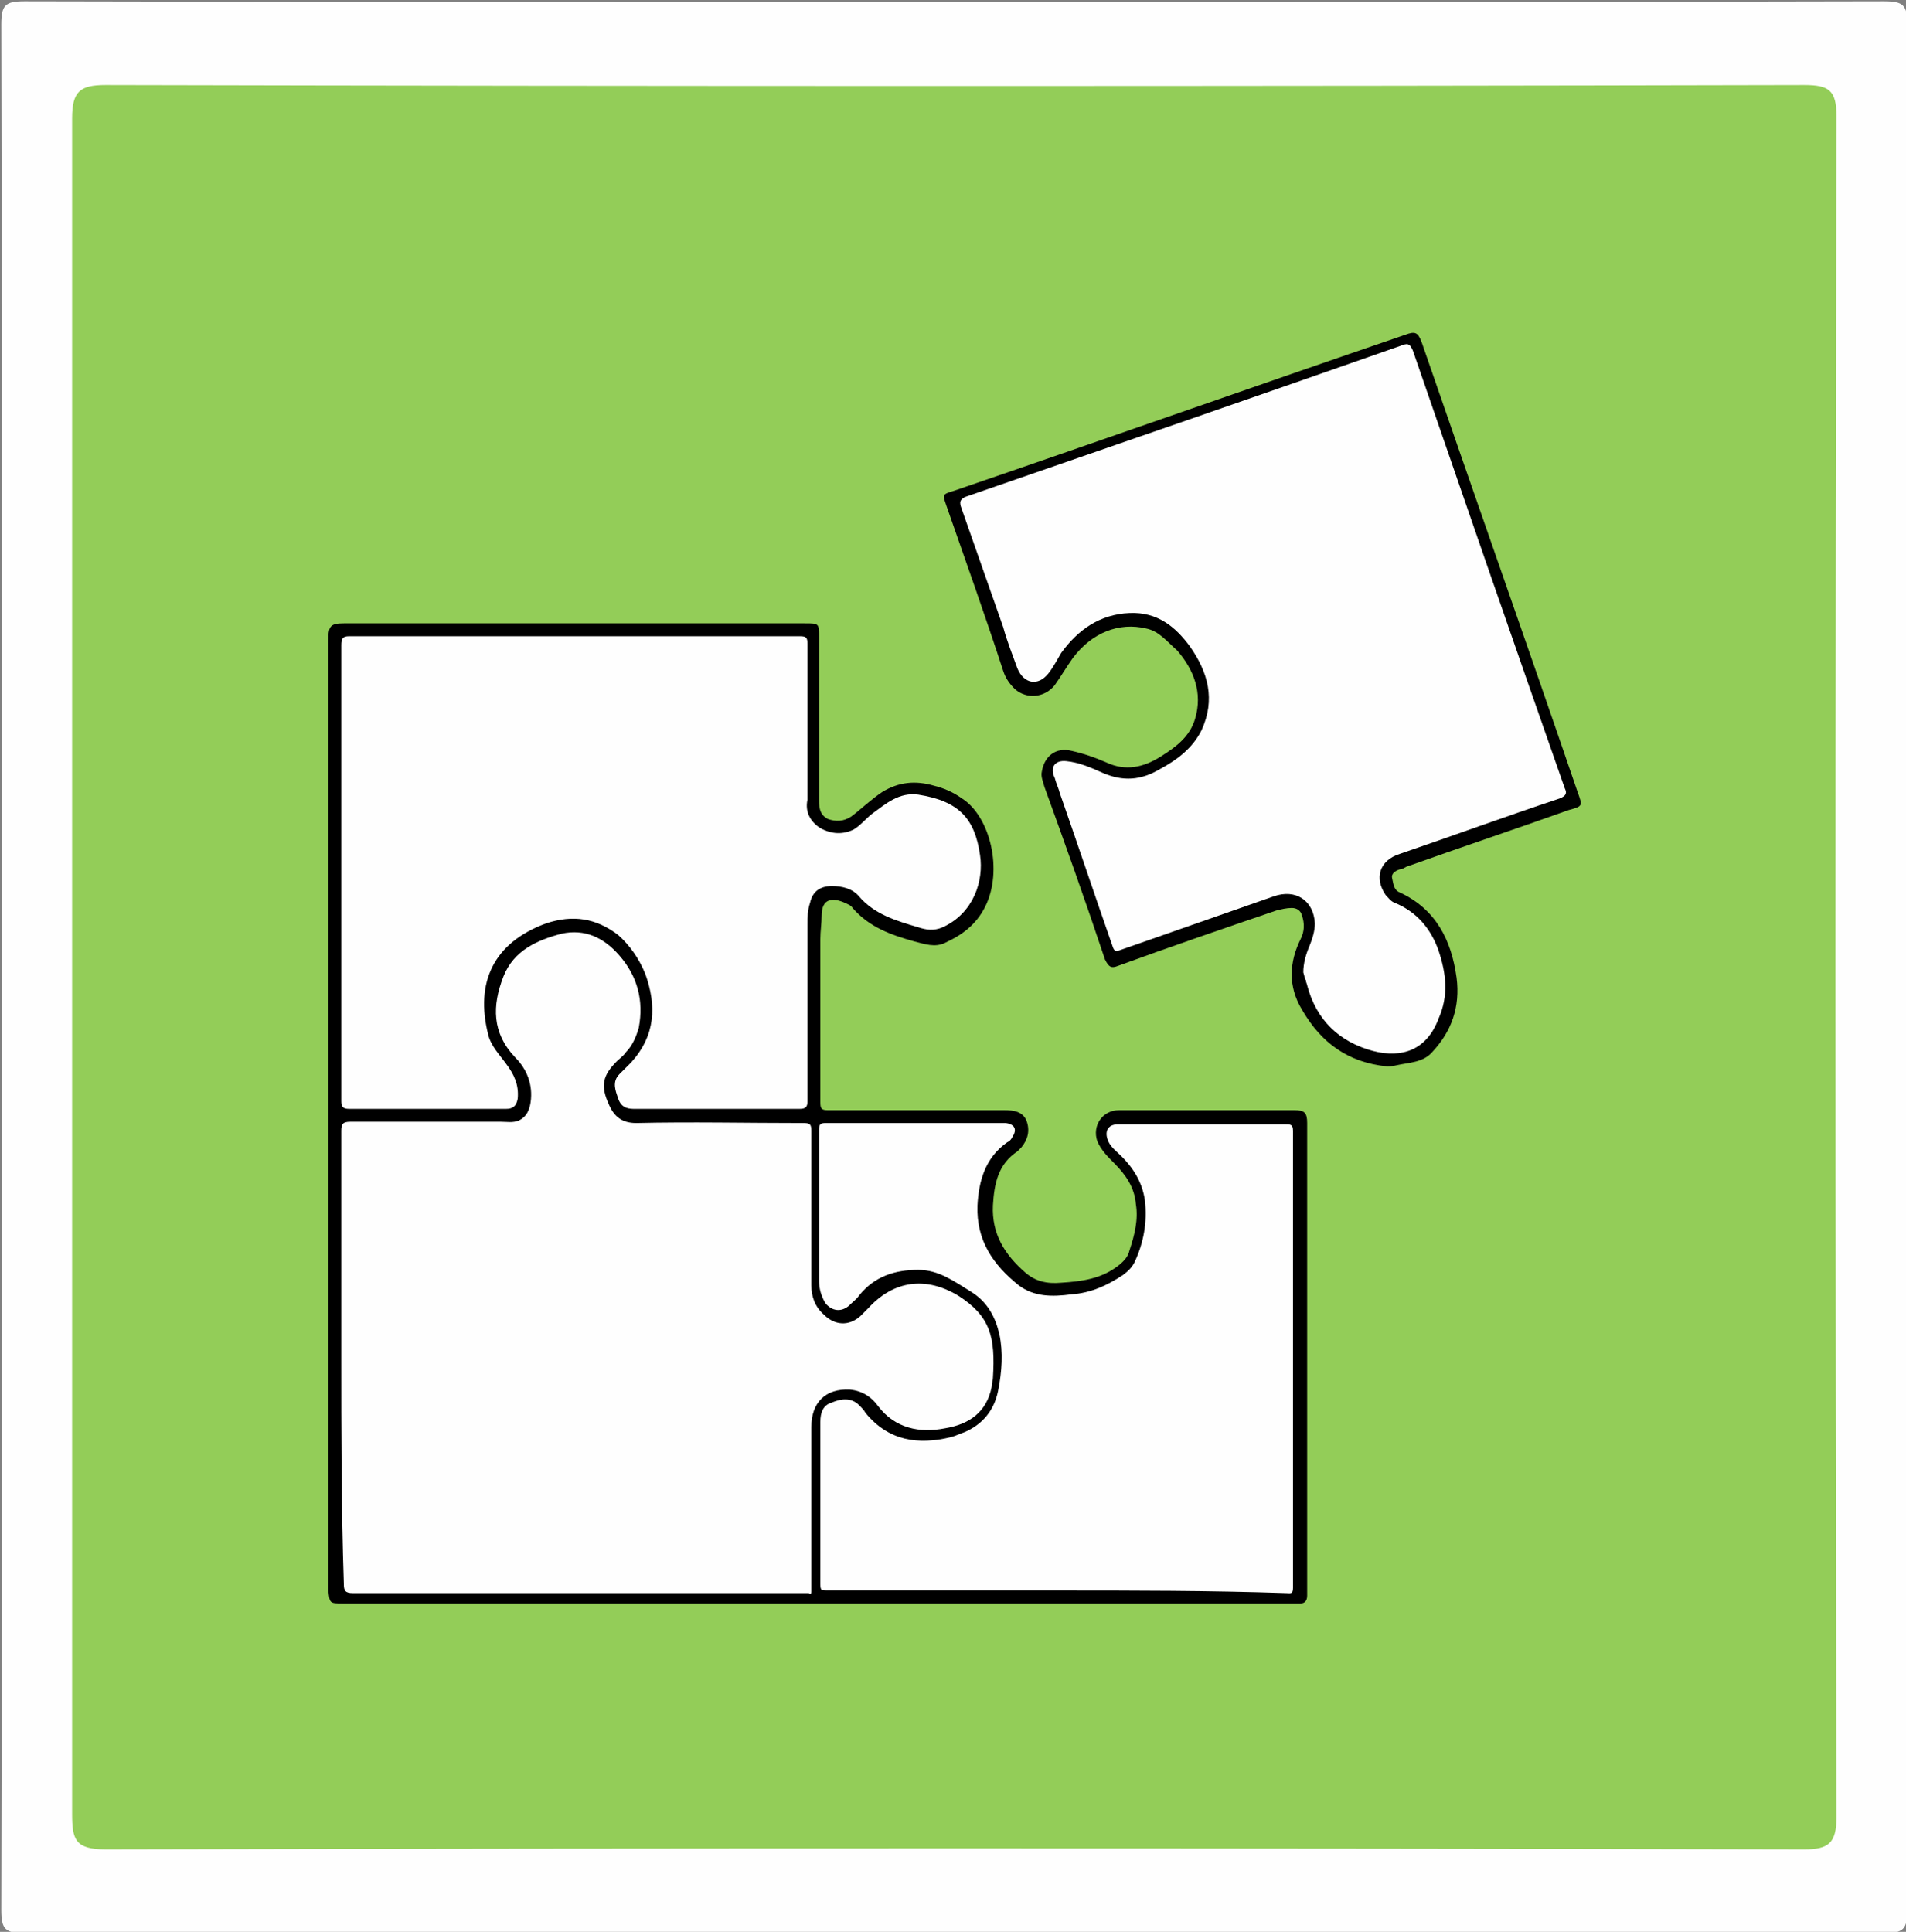
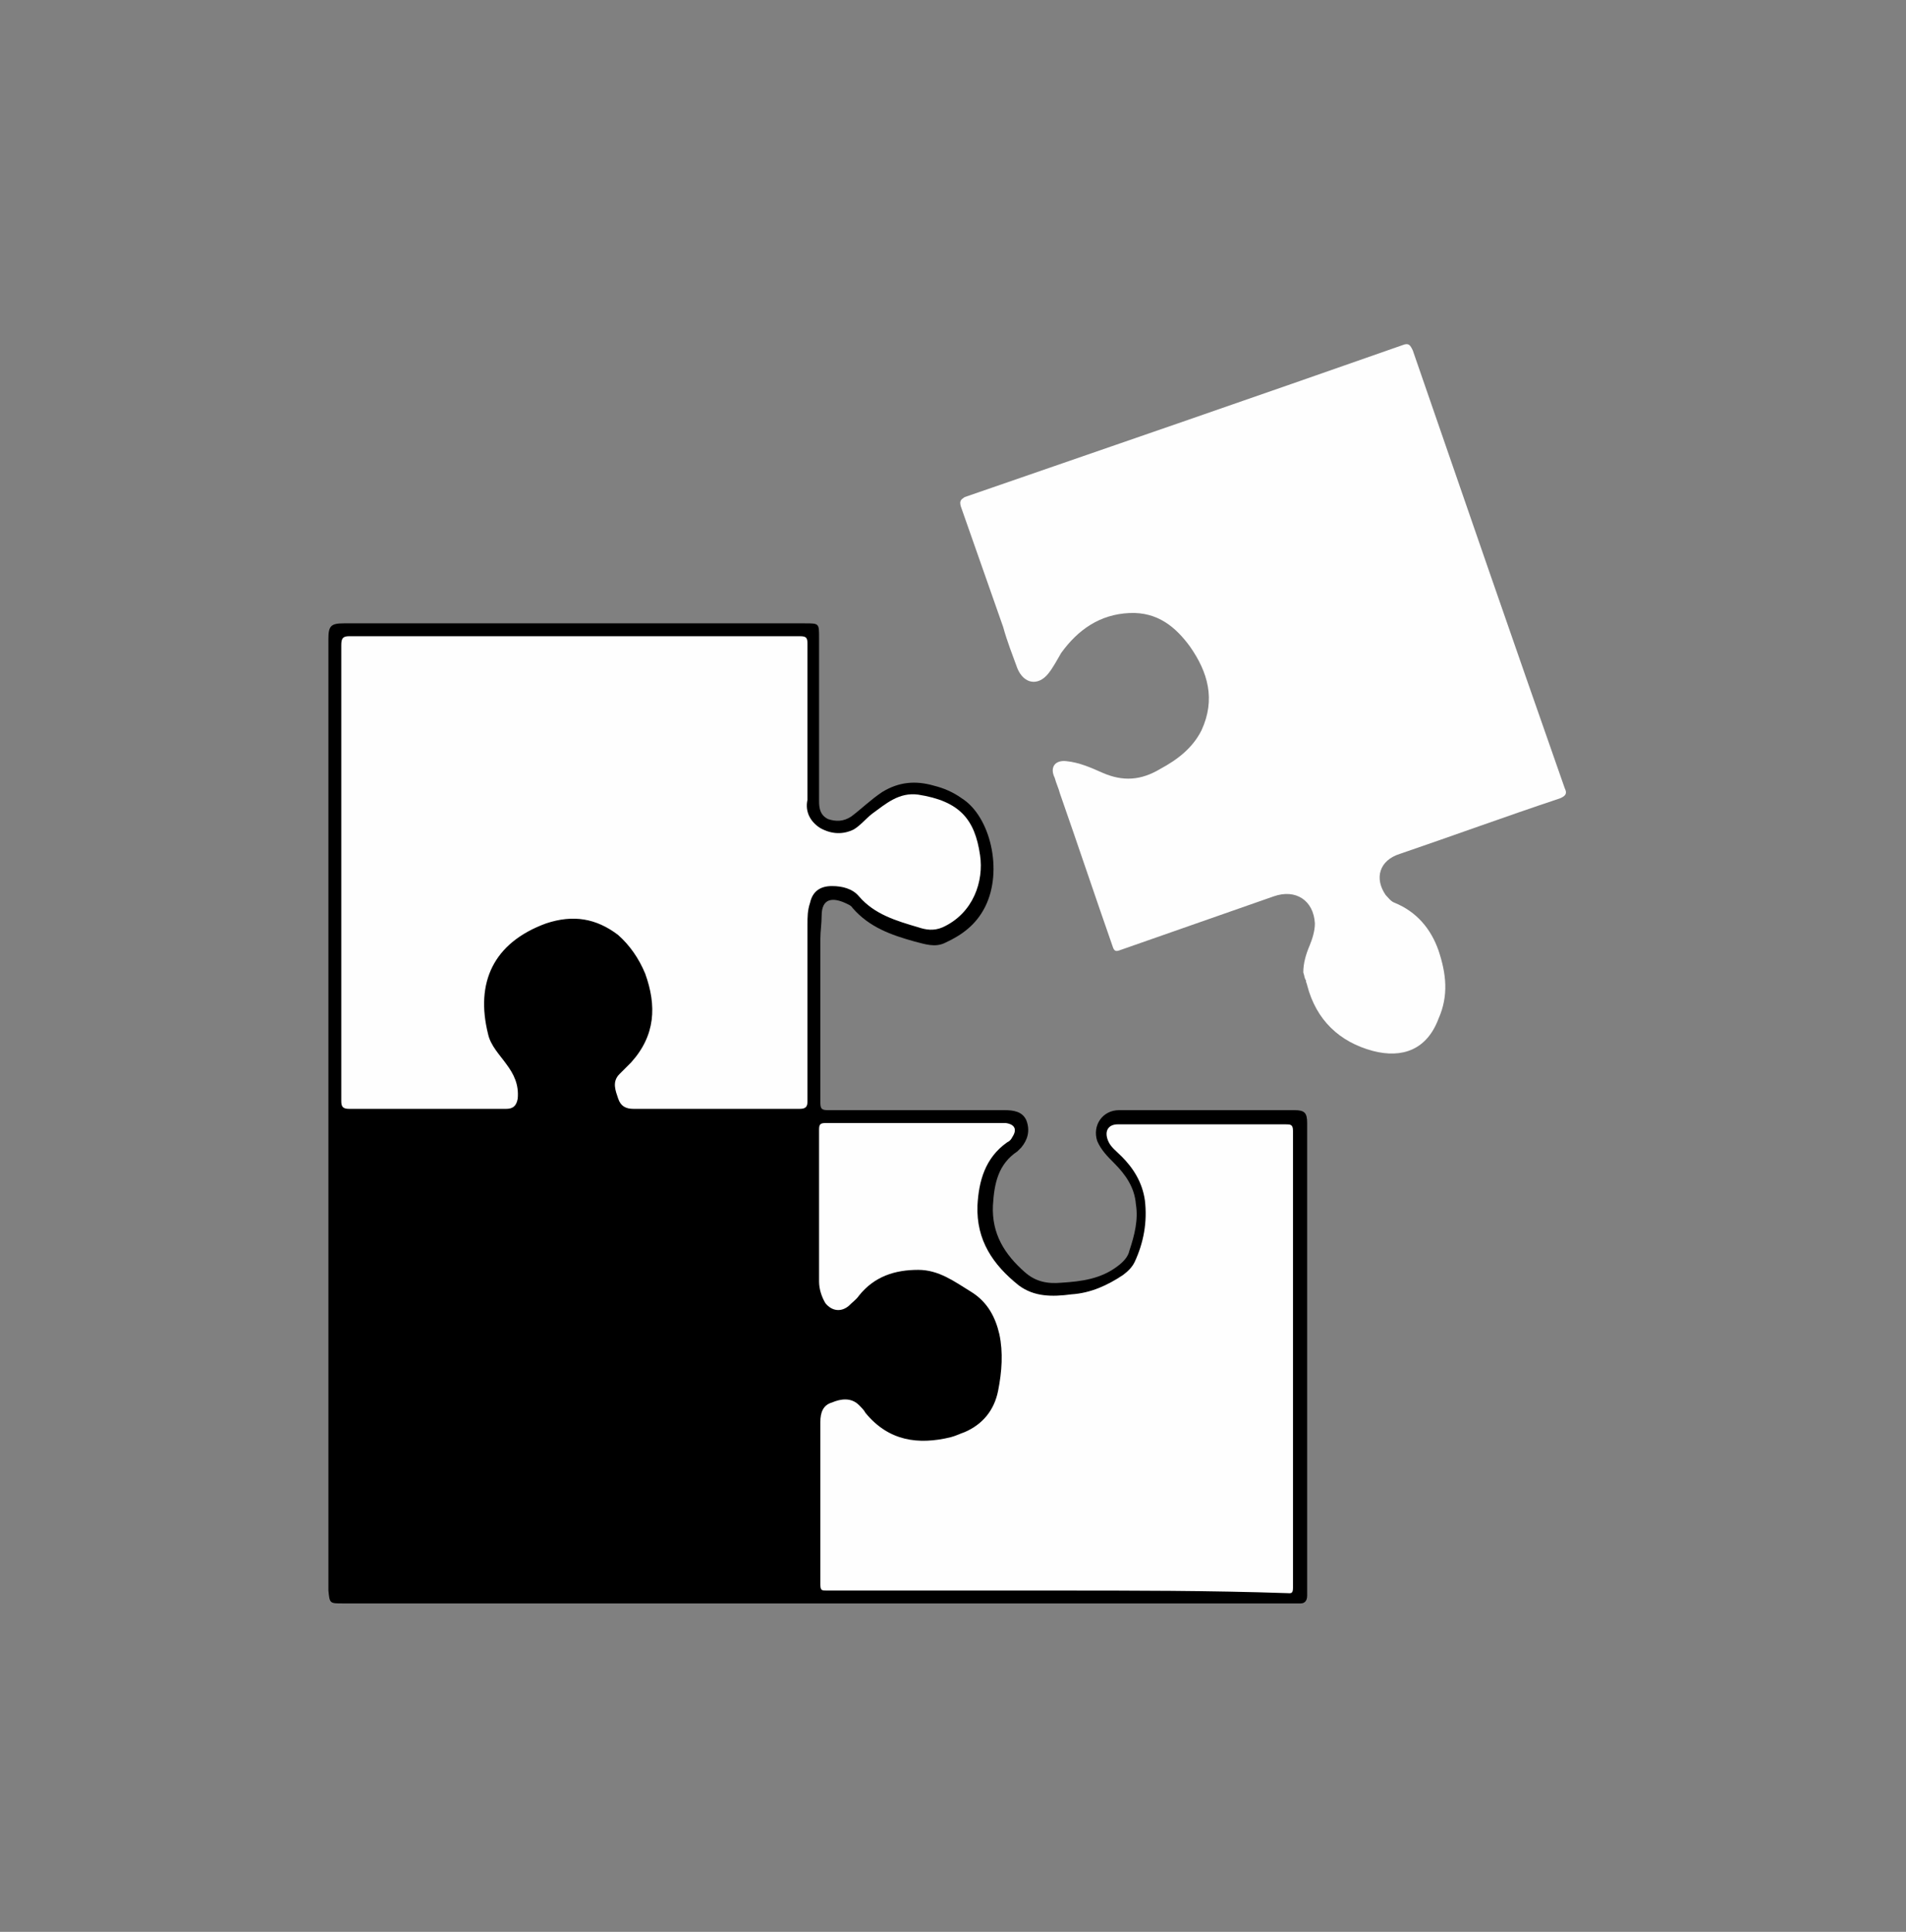
<svg xmlns="http://www.w3.org/2000/svg" id="Ebene_1" x="0px" y="0px" viewBox="0 0 148 150" style="enable-background:new 0 0 148 150;" xml:space="preserve">
  <rect x="0" y="0" width="148" height="150" fill="#808080" stroke="none" />
  <style type="text/css">	.st0{fill:#FEFEFE;}	.st1{fill:#93CD58;}</style>
-   <path class="st0" d="M148.1,75.3c0,24.3,0,48.7,0,73c0,1.5-0.3,1.8-1.8,1.8c-48.1-0.1-96.3-0.1-144.4,0c-1.5,0-1.8-0.3-1.8-1.8 c0.1-48.8,0.1-97.6,0-146.4c0-1.5,0.3-1.8,1.8-1.8c48.1,0.1,96.3,0.1,144.4,0c1.5,0,1.8,0.3,1.8,1.8C148,26.4,148,50.8,148.1,75.3z" />
-   <path class="st1" d="M5.6,75.1c0-22,0-44,0-65.9c0-2.1,0.6-2.6,2.6-2.6c44,0.1,87.9,0.1,131.9,0c1.9,0,2.5,0.4,2.5,2.4 c-0.1,44-0.1,88.1,0,132.1c0,2-0.6,2.5-2.5,2.5c-44-0.1-87.9-0.1-131.9,0c-2.4,0-2.6-0.8-2.6-2.8C5.6,118.9,5.6,97,5.6,75.1z" />
  <g>
    <path d="M63.5,124.5c-12.3,0-24.6,0-36.9,0c-1,0-1,0-1.1-1c0-0.2,0-0.4,0-0.7c0-24.4,0-48.8,0-73.2c0-1,0.2-1.2,1.2-1.2  c11.9,0,23.9,0,35.8,0c1.1,0,1.1,0,1.1,1.1c0,4.2,0,8.4,0,12.7c0,0.6,0.1,1.1,0.7,1.4c0.6,0.2,1.2,0.2,1.8-0.2  c0.8-0.6,1.5-1.3,2.4-1.9c1.3-0.8,2.6-0.9,4-0.5c0.8,0.2,1.5,0.5,2.2,1c2.2,1.4,3.2,5.6,1.8,8.4c-0.7,1.4-1.8,2.2-3.1,2.8  c-0.8,0.4-1.6,0.1-2.4-0.1c-1.8-0.5-3.5-1.1-4.8-2.6c-0.1-0.2-0.4-0.3-0.6-0.4c-0.9-0.4-1.8-0.4-1.8,1c0,0.6-0.1,1.2-0.1,1.8  c0,4.2,0,8.4,0,12.7c0,0.5,0.1,0.6,0.6,0.6c4.6,0,9.1,0,13.7,0c0.7,0,1.4,0.1,1.7,0.8c0.3,0.8,0.1,1.5-0.4,2.1  c-0.1,0.1-0.2,0.2-0.3,0.3c-1.5,1-1.8,2.5-1.9,4.2c-0.1,2.2,0.9,3.8,2.5,5.2c0.8,0.7,1.7,0.9,2.8,0.8c1.6-0.1,3.1-0.3,4.4-1.3  c0.4-0.3,0.8-0.7,0.9-1.2c0.4-1.2,0.7-2.4,0.5-3.6c-0.1-1.3-0.8-2.3-1.7-3.2c-0.5-0.5-1-1-1.3-1.7c-0.4-1.2,0.4-2.4,1.7-2.4  c4.5,0,9.1,0,13.6,0c0.8,0,1,0.2,1,1c0,11.5,0,23.1,0,34.6c0,0.7,0,1.4,0,2.1c0,0.4-0.2,0.6-0.5,0.6c-0.1,0-0.3,0-0.4,0  C88.1,124.5,75.8,124.5,63.5,124.5z" />
-     <path d="M107.7,82.8c-3-0.3-5.1-1.8-6.6-4.4c-1.1-1.8-1-3.7-0.1-5.5c0.3-0.6,0.3-1.2,0.1-1.8c-0.1-0.4-0.4-0.6-0.8-0.6  c-0.4,0-0.8,0.1-1.2,0.2c-4.1,1.4-8.2,2.8-12.3,4.3c-0.5,0.2-0.7,0.1-1-0.5c-1.5-4.5-3.1-9-4.7-13.4c-0.1-0.4-0.3-0.8-0.2-1.2  c0.2-1.2,1.1-1.9,2.3-1.6c0.9,0.2,1.8,0.5,2.7,0.9c1.5,0.7,2.9,0.4,4.3-0.5c1.1-0.7,2.2-1.5,2.6-2.9c0.6-2-0.1-3.8-1.4-5.3  C90.6,49.8,90,49,89,48.8c-2.1-0.5-4.2,0.3-5.7,2.3c-0.5,0.7-0.9,1.4-1.4,2.1c-0.8,1-2.2,1.1-3.1,0.3c-0.4-0.4-0.7-0.8-0.9-1.4  c-1.4-4.3-2.9-8.5-4.4-12.8c-0.3-0.9-0.4-0.9,0.6-1.2c11.7-4,23.3-8.1,35-12.1c0.8-0.3,1-0.2,1.3,0.6c4,11.6,8.1,23.2,12.1,34.9  c0.4,1.1,0.4,1.1-0.7,1.4c-4.2,1.5-8.4,2.9-12.6,4.4c-0.2,0.1-0.3,0.2-0.5,0.2c-0.3,0.1-0.7,0.3-0.6,0.7c0.1,0.4,0.1,0.9,0.6,1.1  c2.8,1.3,4,3.7,4.4,6.6c0.3,2.3-0.4,4.2-1.9,5.8c-0.7,0.8-1.8,0.8-2.7,1C108.1,82.8,107.9,82.8,107.7,82.8z" />
-     <path class="st0" d="M26.5,105.3c0-5.8,0-11.7,0-17.5c0-0.5,0.1-0.7,0.7-0.7c3.9,0,7.8,0,11.7,0c0.5,0,0.9,0.1,1.4-0.1  c0.6-0.3,0.8-0.8,0.9-1.4c0.2-1.4-0.3-2.6-1.2-3.5c-1.8-1.9-1.8-4-0.9-6.3c0.8-2,2.6-2.8,4.5-3.3c1.8-0.4,3.3,0.3,4.5,1.7  c1.4,1.6,1.9,3.5,1.5,5.6c-0.2,0.7-0.5,1.4-1,1.9c-0.2,0.3-0.5,0.5-0.7,0.7c-1.1,1.1-1.3,1.9-0.6,3.4c0.4,0.9,1,1.4,2.1,1.4  c4.3-0.1,8.6,0,13,0c0.5,0,0.6,0.1,0.6,0.6c0,4,0,8,0,12c0,0.9,0.3,1.7,1,2.3c0.8,0.8,1.9,0.9,2.8,0.1c0.2-0.2,0.4-0.4,0.6-0.6  c2-2.2,4.5-2.5,7-1c2.5,1.6,2.9,3.2,2.7,6.4c0,0.2-0.1,0.4-0.1,0.7c-0.4,2-1.8,2.9-3.6,3.2c-2,0.4-3.9,0-5.2-1.7  c-0.5-0.7-1.2-1.2-2.2-1.3c-1.9-0.1-3,1-3,2.9c0,3.1,0,6.2,0,9.3c0,1.1,0,2.3,0,3.4c0,0.2,0,0.3-0.2,0.2c-0.1,0-0.3,0-0.4,0  c-11.7,0-23.3,0-35,0c-0.6,0-0.7-0.2-0.7-0.7C26.5,117,26.5,111.1,26.5,105.3z" />
    <path class="st0" d="M26.5,67.8c0-5.9,0-11.8,0-17.7c0-0.5,0.1-0.7,0.6-0.7c11.7,0,23.4,0,35,0c0.5,0,0.6,0.1,0.6,0.6  c0,3.9,0,7.8,0,11.7c0,0.1,0,0.3,0,0.4c-0.2,0.9,0.2,1.7,1,2.2c0.9,0.5,1.8,0.5,2.6,0.1c0.5-0.3,0.9-0.8,1.4-1.2  c1.1-0.8,2.1-1.7,3.6-1.5c3.2,0.5,4.4,1.9,4.8,4.7c0.3,2-0.5,4.5-2.9,5.6c-0.7,0.3-1.3,0.2-1.9,0c-1.7-0.5-3.4-1-4.6-2.4  c-0.5-0.6-1.3-0.8-2.1-0.8c-0.9,0-1.5,0.4-1.7,1.3c-0.2,0.6-0.2,1.1-0.2,1.7c0,4.6,0,9.1,0,13.7c0,0.4-0.1,0.6-0.6,0.6  c-4.3,0-8.6,0-12.9,0c-0.6,0-1-0.2-1.2-0.8c-0.2-0.6-0.5-1.3,0.1-1.9c0.3-0.3,0.6-0.6,0.9-0.9c1.9-2.1,2-4.4,1.1-6.9  c-0.5-1.2-1.2-2.2-2.1-3c-1.7-1.3-3.5-1.6-5.6-0.9c-4.1,1.5-5.5,4.6-4.5,8.6c0.2,0.9,0.9,1.6,1.4,2.3c0.6,0.8,1,1.6,0.9,2.7  c-0.1,0.6-0.4,0.8-0.9,0.8c-1.6,0-3.2,0-4.9,0c-2.4,0-4.9,0-7.3,0c-0.5,0-0.6-0.2-0.6-0.6C26.5,79.6,26.5,73.7,26.5,67.8z" />
    <path class="st0" d="M82,123.5c-5.9,0-11.8,0-17.8,0c-0.4,0-0.5,0-0.5-0.5c0-4.2,0-8.4,0-12.6c0-0.7,0.2-1.3,0.9-1.5  c0.7-0.3,1.5-0.4,2.1,0.2c0.2,0.2,0.4,0.4,0.5,0.6c1.8,2.2,4.1,2.5,6.6,1.9c0.4-0.1,0.8-0.3,1.1-0.4c1.4-0.6,2.3-1.7,2.6-3.2  c0.3-1.5,0.4-3,0.1-4.4c-0.3-1.3-0.9-2.5-2.2-3.3c-1.3-0.8-2.5-1.7-4.1-1.7c-1.8,0-3.4,0.5-4.6,2c-0.2,0.3-0.5,0.5-0.8,0.8  c-0.6,0.5-1.3,0.4-1.8-0.2c-0.3-0.5-0.5-1.1-0.5-1.7c0-3.9,0-7.9,0-11.8c0-0.4,0.1-0.5,0.5-0.5c4.5,0,9.1,0,13.6,0  c0.1,0,0.3,0,0.4,0c0.7,0.1,0.9,0.5,0.5,1.1c-0.1,0.2-0.2,0.3-0.4,0.4c-1.7,1.2-2.2,3-2.3,4.9c-0.1,2.7,1.2,4.6,3.2,6.2  c1.2,0.9,2.6,0.9,4.1,0.7c1.5-0.1,2.8-0.7,4-1.5c0.4-0.3,0.7-0.6,0.9-1c0.7-1.5,1-3.1,0.8-4.8c-0.2-1.4-0.9-2.5-1.8-3.4  c-0.4-0.4-0.8-0.7-1-1.1c-0.4-0.8-0.1-1.4,0.7-1.4c0.1,0,0.2,0,0.4,0c4.2,0,8.4,0,12.6,0c0.4,0,0.6,0,0.6,0.5c0,11.8,0,23.6,0,35.5  c0,0.5-0.2,0.4-0.5,0.4C93.9,123.5,88,123.5,82,123.5z" />
    <path class="st0" d="M101.2,75.5c0-0.7,0.2-1.4,0.5-2.1c0.2-0.5,0.4-1.1,0.4-1.7c-0.1-1.8-1.5-2.7-3.2-2.1c-4,1.4-8,2.8-12,4.2  c-0.3,0.1-0.4,0-0.5-0.3c-1.4-4-2.7-7.9-4.1-11.9c-0.1-0.4-0.3-0.8-0.4-1.2c-0.4-0.8,0-1.4,0.9-1.3c1,0.1,1.9,0.5,2.8,0.9  c1.6,0.7,3,0.6,4.5-0.3c1.3-0.7,2.5-1.6,3.2-3c1.1-2.4,0.5-4.5-0.9-6.5c-1.1-1.5-2.5-2.7-4.7-2.6c-2.3,0.1-4,1.3-5.3,3.1  c-0.3,0.5-0.6,1.1-1,1.6c-0.8,1-1.9,0.8-2.4-0.4c-0.4-1.1-0.8-2.1-1.1-3.2c-1.1-3.1-2.2-6.3-3.3-9.4c-0.1-0.4,0-0.5,0.3-0.7  c11.3-3.9,22.6-7.8,34-11.8c0.5-0.2,0.6,0,0.8,0.4c3.9,11.3,7.8,22.6,11.8,34c0.2,0.4,0.1,0.6-0.4,0.8c-4.2,1.4-8.3,2.9-12.4,4.3  c-1.6,0.5-2,1.9-1.1,3.2c0.2,0.2,0.4,0.5,0.7,0.6c1.7,0.7,2.8,2,3.4,3.7c0.6,1.8,0.8,3.5,0,5.3c-0.9,2.4-2.8,3.1-5.1,2.5  c-2.6-0.7-4.4-2.4-5.1-5.1c0-0.1-0.1-0.2-0.1-0.4C101.3,76,101.3,75.8,101.2,75.5z" />
  </g>
</svg>